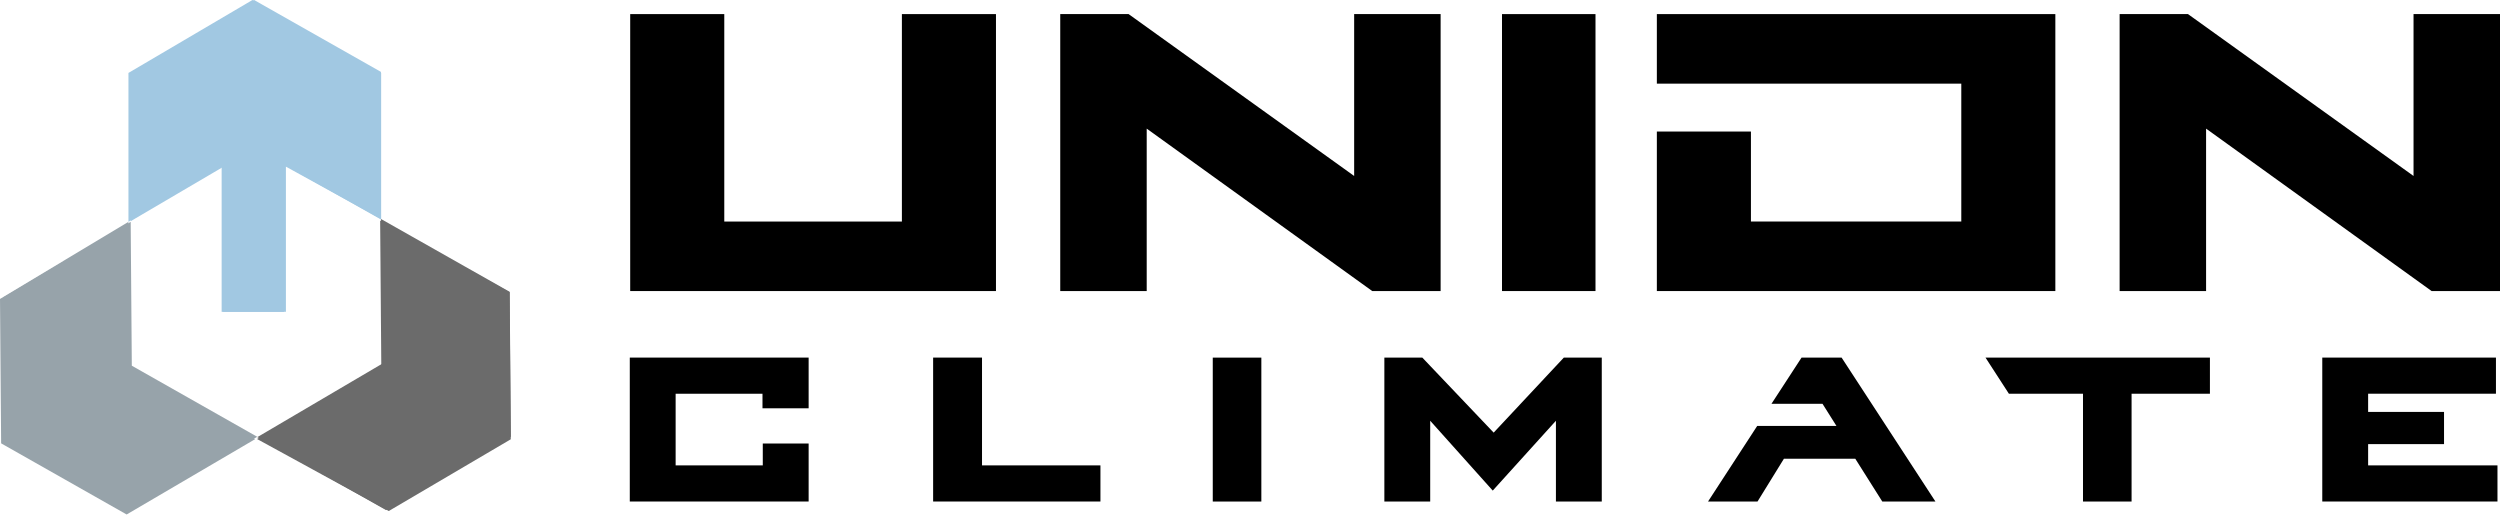
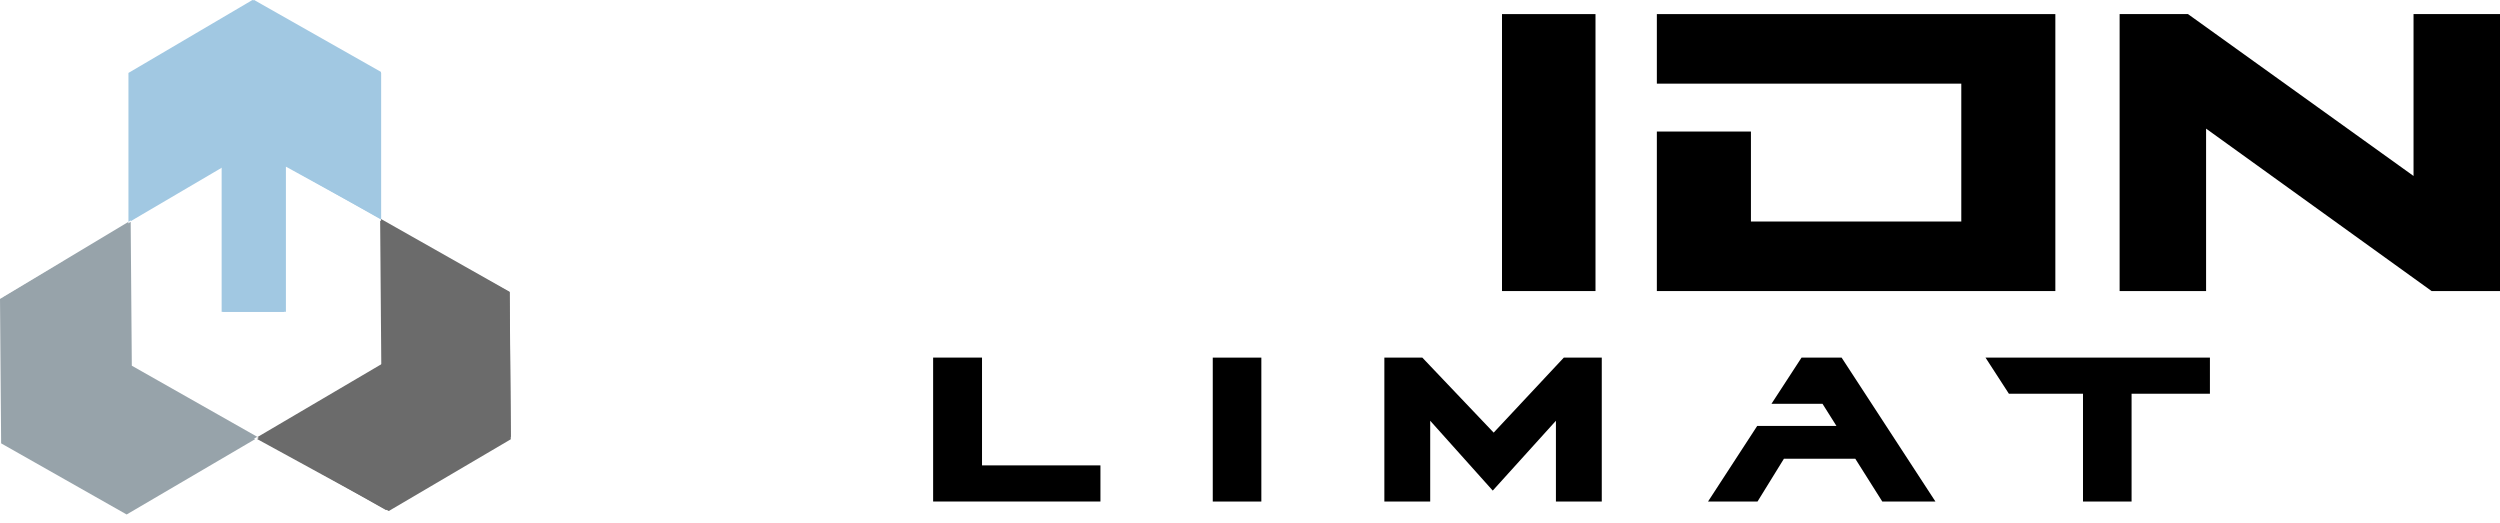
<svg xmlns="http://www.w3.org/2000/svg" width="258" height="54" viewBox="0 0 258 54" fill="none">
-   <path d="M52.711 45.335L40.118 52.739L26.524 45.305L39.35 37.763L39.231 22.757L52.588 30.16L52.711 45.335Z" fill="#6B6B6B" />
+   <path d="M52.711 45.335L40.118 52.739L26.524 45.305L39.35 37.763L39.231 22.757L52.588 30.16L52.711 45.335" fill="#6B6B6B" />
  <path d="M26.325 45.323L13.069 53.095L0.117 45.753L0 30.851L13.256 22.895V22.956L13.238 22.962L13.357 37.972L20.082 41.779L26.325 45.323Z" fill="#97A3AA" />
  <path d="M39.335 7.529L26.052 0L13.256 7.526V22.895L22.873 17.125V32.187H29.309V16.987L39.335 22.662V7.529Z" fill="#A1C8E2" />
-   <path d="M78.689 40.634H69.725V48.028H78.719V45.771H83.451V51.756H64.994V36.903H83.451V42.136H78.689V40.631V40.634Z" fill="black" />
  <path d="M101.344 48.028H113.565V51.756H96.299V36.903H101.344V48.028Z" fill="black" />
  <path d="M130.171 51.759H125.157V36.906H130.171V51.759Z" fill="black" />
  <path d="M154.052 50.629L147.597 43.422V51.759H142.866V36.906H146.784L154.147 44.647L161.385 36.906H165.303V51.759H160.571V43.422L154.052 50.629Z" fill="black" />
  <path d="M188.081 41.669H182.818L185.919 36.906H190.055L199.737 51.759H194.253L191.465 47.34H184.101L181.375 51.759H176.268L181.344 43.956H189.521L188.081 41.669Z" fill="black" />
  <path d="M219.979 51.759H214.965V40.634H207.319L204.905 36.906H228.064V40.634H219.979V51.759Z" fill="black" />
-   <path d="M244.391 45.836V48.028H257.739V51.756H239.659V36.903H257.582V40.631H244.391V42.51H252.224V45.833H244.391V45.836Z" fill="black" />
  <path d="M52.72 45.065L39.836 52.64L26.524 45.09L26.546 45.077L26.58 45.099L39.44 37.536L39.32 22.622L39.314 22.615V22.597L52.6 30.117L52.72 45.065Z" fill="#6B6B6B" />
  <path d="M26.546 45.077L26.524 45.09L13.339 52.791L0.442 45.48L0.326 30.707L13.486 22.892L13.603 37.741L26.546 45.077Z" fill="#97A3AA" />
  <path d="M26.224 0L13.499 7.48V22.818L23.018 17.23V32.181H29.506V17.199L39.314 22.597V7.419L26.224 0Z" fill="#A1C8E2" />
-   <path d="M74.743 22.864H93.075V1.455H102.784V30.037H65.037V1.455H74.746V22.864H74.743Z" fill="black" />
-   <path d="M139.749 18.16V1.455H148.672V30.037H141.616L118.34 13.274V30.037H109.417V1.455H116.473L139.749 18.16Z" fill="black" />
  <path d="M164.655 30.037H155.007V1.455H164.655V30.037Z" fill="black" />
  <path d="M170.987 8.632V1.455H212.112V30.037H170.987V13.575H180.696V22.861H202.406V8.632H170.99H170.987Z" fill="black" />
  <path d="M249.077 18.16V1.455H258V30.037H250.944L227.668 13.274V30.037H218.745V1.455H225.801L249.077 18.16Z" fill="black" />
</svg>